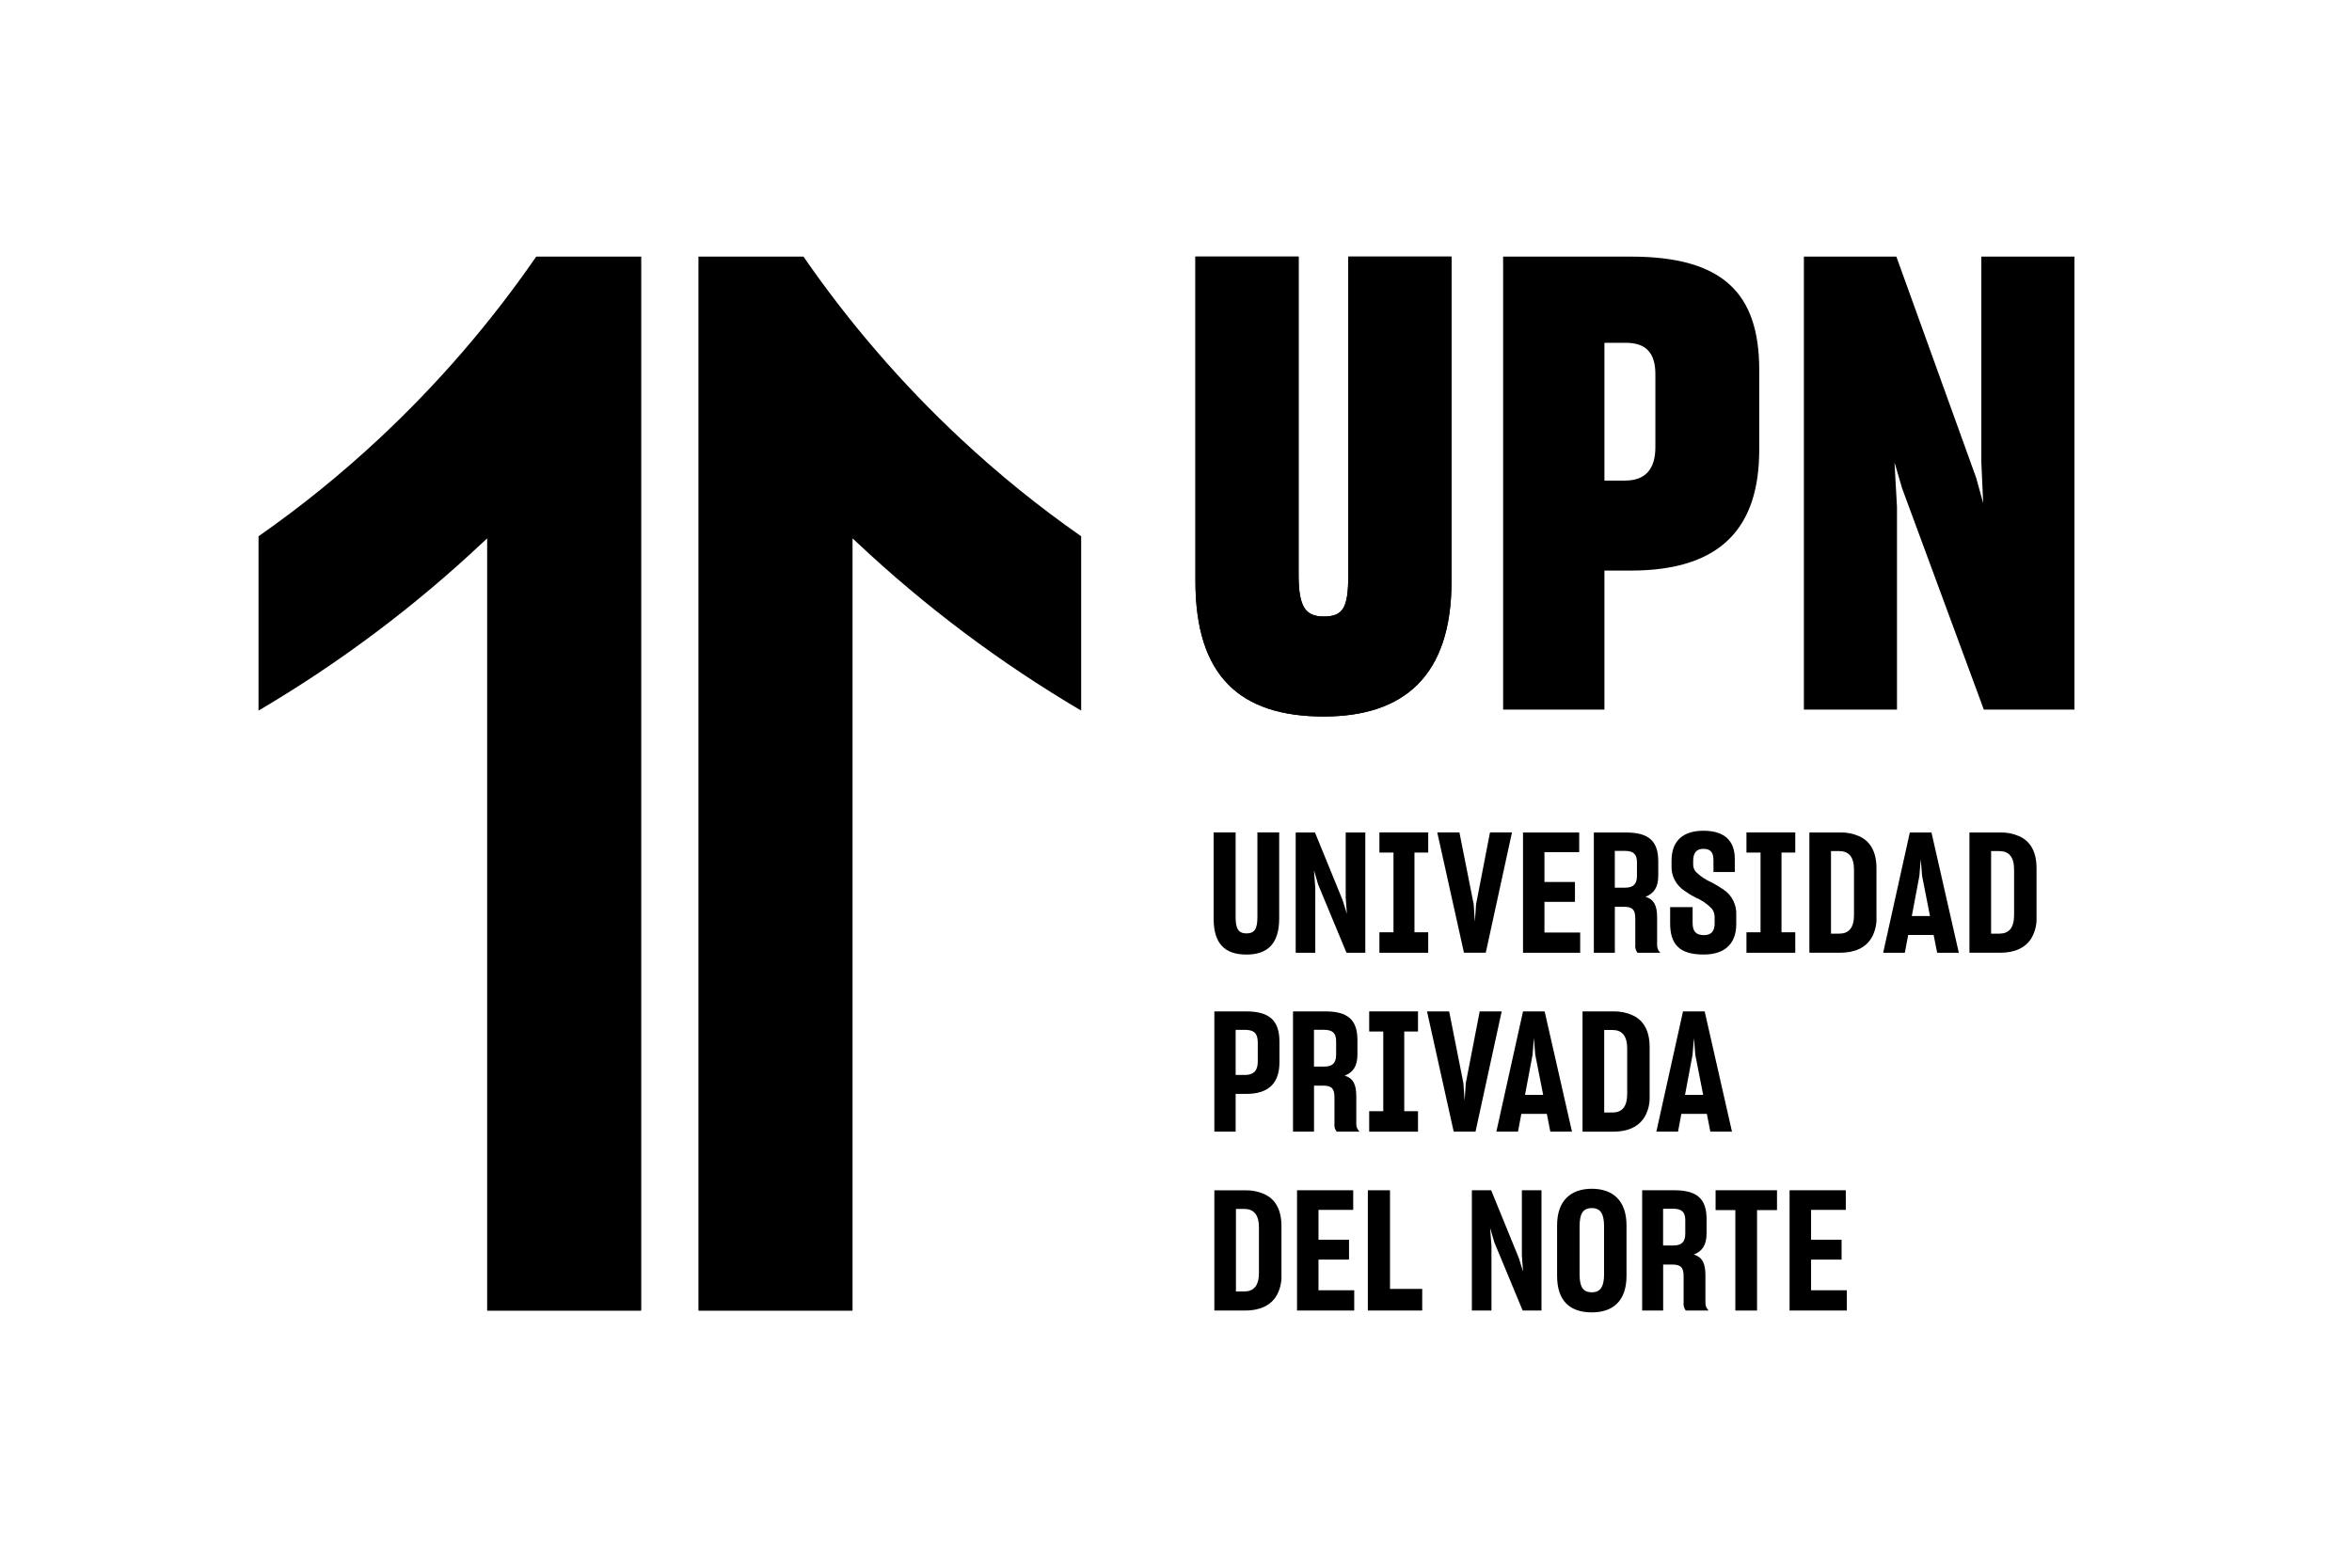
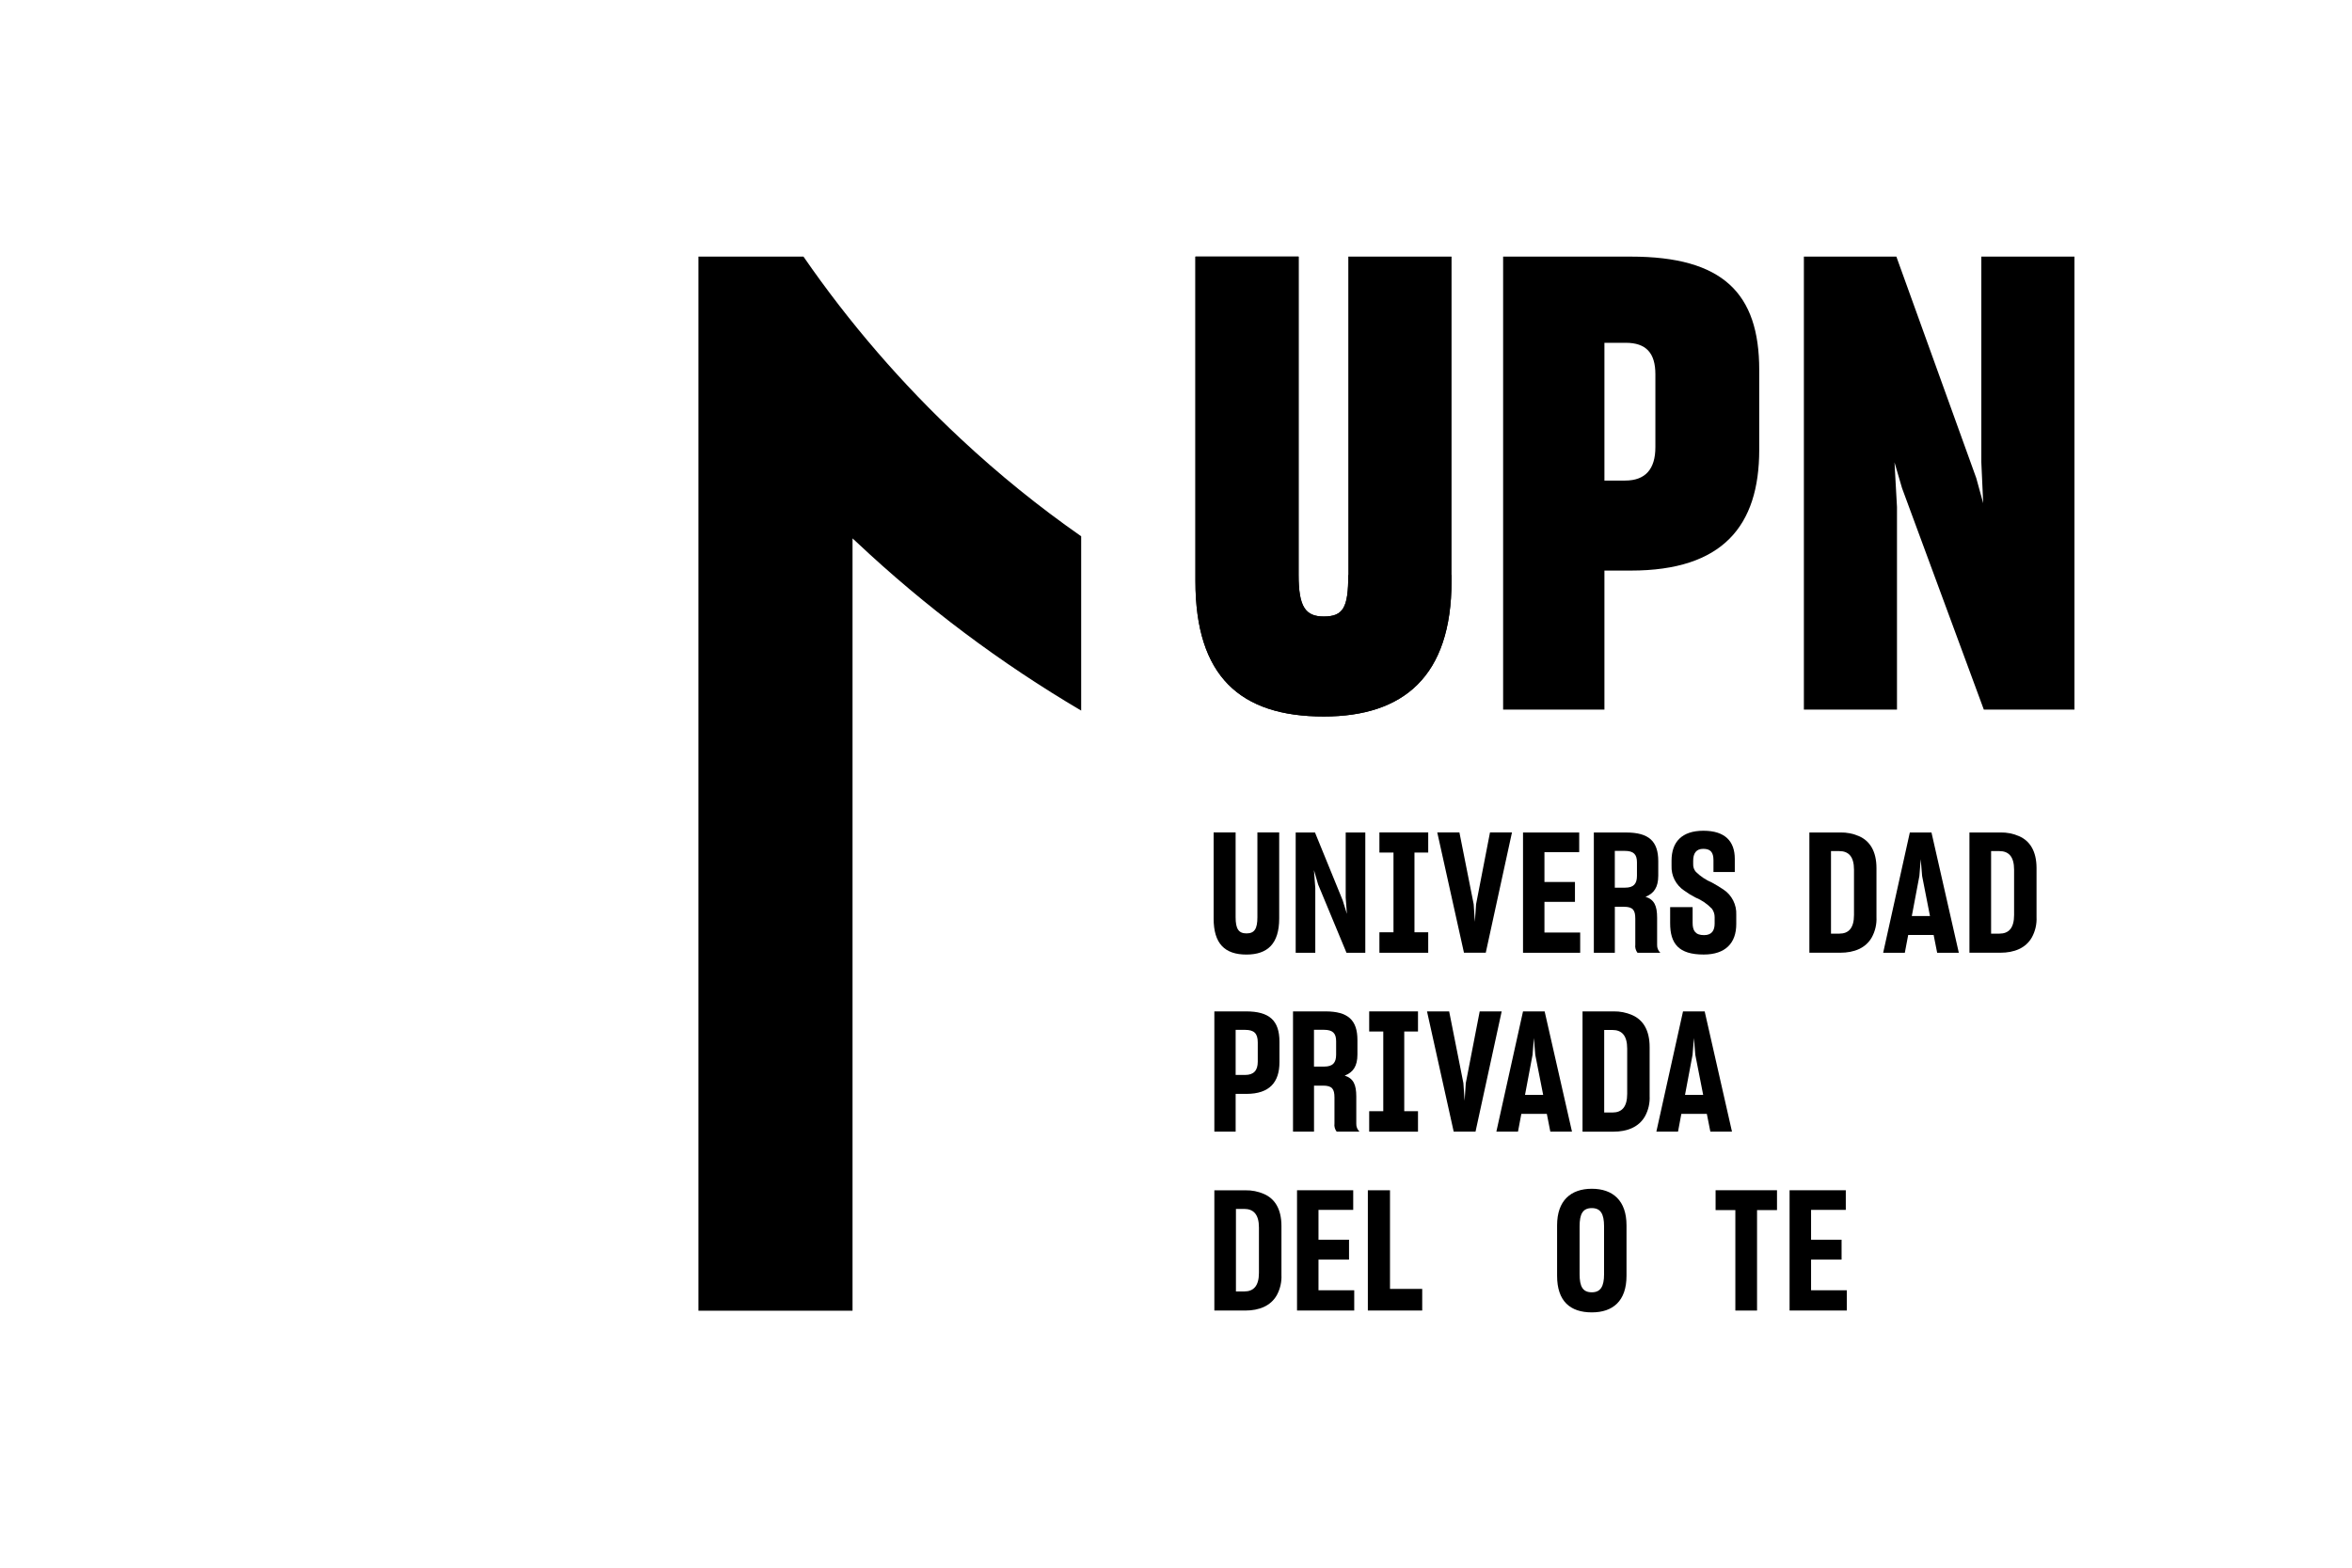
<svg xmlns="http://www.w3.org/2000/svg" width="72" height="48" viewBox="0 0 72 48" fill="none">
-   <path d="M36.594 17.796V7.857H39.752V17.604C39.752 18.586 39.964 18.876 40.522 18.876C41.12 18.876 41.273 18.605 41.273 17.604V7.857H44.433V17.796C44.433 20.705 42.969 21.938 40.522 21.938C37.962 21.938 36.594 20.705 36.594 17.796Z" fill="black" />
+   <path d="M36.594 17.796V7.857H39.752V17.604C39.752 18.586 39.964 18.876 40.522 18.876C41.12 18.876 41.273 18.605 41.273 17.604H44.433V17.796C44.433 20.705 42.969 21.938 40.522 21.938C37.962 21.938 36.594 20.705 36.594 17.796Z" fill="black" />
  <path d="M49.115 21.726H46.014V7.857H49.924C52.737 7.857 53.854 8.974 53.854 11.325V13.771C53.854 16.103 52.737 17.47 49.924 17.47H49.115V21.726ZM49.115 14.714H49.75C50.366 14.714 50.675 14.367 50.675 13.693V11.459C50.675 10.804 50.387 10.496 49.77 10.496H49.115V14.714Z" fill="black" />
  <path d="M55.221 21.726V7.857H58.052L60.498 14.638L60.71 15.408L60.653 14.156V7.857H63.503V21.726H60.729L58.226 14.946L57.995 14.156L58.071 15.524V21.726H55.221Z" fill="black" />
-   <path d="M19.63 7.857V40.132H14.913V16.485L14.779 16.608C12.689 18.575 10.387 20.302 7.914 21.757L7.914 16.42C9.212 15.513 10.444 14.515 11.601 13.435C13.402 11.755 15.016 9.885 16.415 7.857L19.63 7.857Z" fill="black" />
  <path d="M33.097 16.42V21.757C30.625 20.301 28.322 18.574 26.232 16.608L26.098 16.485V40.132H21.381V7.857H24.596C25.995 9.884 27.609 11.754 29.41 13.435C30.567 14.516 31.799 15.514 33.097 16.42V16.42Z" fill="black" />
  <path d="M37.152 28.123V25.488H37.825V28.082C37.825 28.442 37.918 28.579 38.158 28.579C38.399 28.579 38.492 28.445 38.492 28.082V25.488H39.159V28.123C39.159 28.893 38.805 29.227 38.157 29.227C37.492 29.227 37.152 28.893 37.152 28.123Z" fill="black" />
  <path d="M39.664 29.172V25.49H40.255L41.102 27.565L41.231 27.981L41.195 27.483V25.49H41.795V29.172H41.219L40.351 27.082L40.223 26.64L40.264 27.189V29.172H39.664Z" fill="black" />
  <path d="M42.227 28.545H42.658V26.104H42.227V25.488H43.721V26.104H43.3V28.545H43.721V29.172H42.227V28.545Z" fill="black" />
  <path d="M43.998 25.488H44.676L45.113 27.687L45.149 28.226L45.186 27.687L45.612 25.488H46.285L45.483 29.17H44.815L43.998 25.488Z" fill="black" />
  <path d="M46.623 29.172V25.49H48.343V26.091H47.279V27.005H48.213V27.613H47.279V28.552H48.373V29.173L46.623 29.172Z" fill="black" />
  <path d="M49.433 29.172H48.791V25.49H49.782C50.476 25.49 50.763 25.758 50.763 26.369V26.81C50.763 27.17 50.629 27.359 50.373 27.457C50.641 27.544 50.728 27.733 50.728 28.099V28.93C50.726 28.975 50.734 29.02 50.751 29.062C50.768 29.103 50.793 29.141 50.826 29.172H50.127C50.1 29.137 50.08 29.097 50.069 29.055C50.057 29.013 50.054 28.968 50.06 28.925V28.129C50.06 27.867 49.989 27.764 49.711 27.764H49.434V29.172H49.433ZM49.433 27.179H49.746C50.009 27.179 50.111 27.062 50.111 26.814V26.403C50.111 26.161 50.009 26.053 49.741 26.053H49.433V27.179V27.179Z" fill="black" />
  <path d="M51.127 28.267V27.774H51.815V28.258C51.815 28.494 51.897 28.632 52.165 28.632C52.407 28.632 52.489 28.483 52.489 28.277V28.088C52.491 27.994 52.462 27.901 52.407 27.826C52.265 27.677 52.094 27.559 51.904 27.481C51.783 27.42 51.668 27.349 51.56 27.27C51.434 27.187 51.332 27.073 51.263 26.939C51.195 26.805 51.163 26.655 51.17 26.505V26.351C51.17 25.781 51.483 25.436 52.146 25.436C52.809 25.436 53.106 25.76 53.106 26.299V26.699H52.453V26.34C52.453 26.098 52.366 25.99 52.14 25.99C51.919 25.99 51.832 26.134 51.832 26.355V26.458C51.828 26.544 51.857 26.629 51.914 26.694C52.056 26.834 52.223 26.945 52.407 27.023C52.524 27.085 52.638 27.157 52.756 27.234C52.884 27.318 52.987 27.434 53.056 27.57C53.125 27.706 53.158 27.857 53.151 28.01V28.292C53.151 28.878 52.818 29.226 52.155 29.226C51.389 29.228 51.127 28.894 51.127 28.267Z" fill="black" />
-   <path d="M53.463 28.545H53.894V26.104H53.463V25.488H54.957V26.104H54.536V28.545H54.957V29.172H53.463V28.545Z" fill="black" />
  <path d="M56.338 25.489C56.534 25.485 56.729 25.523 56.909 25.602C57.237 25.746 57.443 26.059 57.443 26.582V28.077C57.454 28.295 57.404 28.512 57.298 28.704C57.114 29.027 56.764 29.171 56.333 29.171H55.389V25.489H56.338ZM56.051 28.586H56.309C56.59 28.586 56.755 28.417 56.755 28.016V26.629C56.755 26.224 56.587 26.059 56.303 26.059H56.051V28.586Z" fill="black" />
  <path d="M58.414 28.628L58.311 29.172H57.648L58.464 25.49H59.127L59.964 29.172H59.301L59.193 28.628L58.414 28.628ZM59.081 28.047L58.84 26.819L58.798 26.306L58.757 26.819L58.525 28.047H59.081Z" fill="black" />
  <path d="M61.239 25.489C61.435 25.485 61.629 25.523 61.809 25.602C62.138 25.746 62.343 26.059 62.343 26.582V28.077C62.354 28.295 62.304 28.512 62.199 28.703C62.014 29.027 61.665 29.171 61.233 29.171H60.289V25.489H61.239ZM60.952 28.586H61.209C61.491 28.586 61.656 28.417 61.656 28.016V26.629C61.656 26.224 61.487 26.059 61.204 26.059H60.952V28.586Z" fill="black" />
  <path d="M37.826 34.649H37.174V30.967H38.144C38.857 30.967 39.167 31.245 39.167 31.896V32.523C39.167 33.13 38.869 33.493 38.155 33.493H37.826V34.649V34.649ZM37.826 32.913H38.118C38.381 32.913 38.503 32.774 38.503 32.508V31.918C38.503 31.636 38.385 31.533 38.118 31.533H37.826V32.913Z" fill="black" />
  <path d="M40.224 34.649H39.582V30.967H40.573C41.267 30.967 41.554 31.234 41.554 31.845V32.287C41.554 32.647 41.42 32.835 41.164 32.933C41.432 33.02 41.519 33.21 41.519 33.575V34.407C41.517 34.452 41.525 34.496 41.542 34.538C41.559 34.58 41.584 34.617 41.617 34.648H40.918C40.891 34.614 40.871 34.574 40.86 34.532C40.848 34.489 40.845 34.445 40.851 34.401V33.606C40.851 33.343 40.78 33.24 40.502 33.24H40.225V34.649H40.224ZM40.224 32.657H40.537C40.8 32.657 40.902 32.539 40.902 32.292V31.881C40.902 31.639 40.8 31.531 40.532 31.531H40.224V32.657Z" fill="black" />
  <path d="M41.914 34.023H42.345V31.583H41.914V30.967H43.408V31.583H42.987V34.023H43.408V34.65H41.914V34.023Z" fill="black" />
  <path d="M43.684 30.967H44.362L44.798 33.165L44.835 33.704L44.871 33.165L45.297 30.967H45.97L45.169 34.649H44.501L43.684 30.967Z" fill="black" />
  <path d="M46.572 34.104L46.469 34.649H45.807L46.623 30.967H47.285L48.122 34.649H47.459L47.352 34.105L46.572 34.104ZM47.24 33.524L46.998 32.296L46.956 31.783L46.915 32.296L46.684 33.524H47.24Z" fill="black" />
  <path d="M49.395 30.967C49.591 30.963 49.786 31.002 49.965 31.08C50.294 31.224 50.499 31.537 50.499 32.061V33.555C50.51 33.773 50.461 33.991 50.355 34.182C50.17 34.505 49.821 34.65 49.39 34.65H48.445V30.967H49.395ZM49.108 34.063H49.365C49.647 34.063 49.812 33.894 49.812 33.492V32.107C49.812 31.701 49.643 31.536 49.36 31.536H49.108V34.063Z" fill="black" />
  <path d="M51.47 34.104L51.368 34.649H50.705L51.521 30.967H52.184L53.02 34.649H52.358L52.25 34.105L51.47 34.104ZM52.138 33.524L51.897 32.296L51.855 31.783L51.813 32.296L51.582 33.524H52.138Z" fill="black" />
  <path d="M38.123 36.445C38.319 36.441 38.514 36.479 38.694 36.558C39.023 36.702 39.228 37.015 39.228 37.538V39.033C39.239 39.251 39.189 39.468 39.084 39.66C38.899 39.983 38.55 40.127 38.118 40.127H37.174V36.445H38.123ZM37.835 39.542H38.092C38.374 39.542 38.539 39.373 38.539 38.972V37.585C38.539 37.18 38.37 37.015 38.087 37.015H37.835V39.542Z" fill="black" />
  <path d="M39.705 40.126V36.444H41.425V37.045H40.362V37.959H41.297V38.567H40.362V39.506H41.456V40.127L39.705 40.126Z" fill="black" />
  <path d="M41.873 36.444H42.551V39.464H43.537V40.126H41.873V36.444Z" fill="black" />
-   <path d="M45.057 40.126V36.444H45.648L46.495 38.519L46.624 38.935L46.588 38.437V36.444H47.188V40.126H46.612L45.744 38.036L45.615 37.594L45.657 38.143V40.126H45.057Z" fill="black" />
  <path d="M47.666 39.063V37.517C47.666 36.763 48.082 36.398 48.729 36.398C49.376 36.398 49.791 36.763 49.791 37.517V39.063C49.791 39.834 49.376 40.183 48.729 40.183C48.066 40.183 47.666 39.839 47.666 39.063ZM49.104 39.013V37.55C49.104 37.165 48.997 36.99 48.729 36.99C48.452 36.99 48.355 37.169 48.355 37.55V39.013C48.355 39.394 48.453 39.568 48.729 39.568C48.996 39.568 49.104 39.392 49.104 39.013V39.013Z" fill="black" />
-   <path d="M50.911 40.126H50.27V36.444H51.261C51.955 36.444 52.242 36.712 52.242 37.323V37.764C52.242 38.124 52.108 38.313 51.852 38.411C52.12 38.498 52.207 38.688 52.207 39.053V39.884C52.205 39.929 52.212 39.974 52.229 40.016C52.246 40.057 52.272 40.095 52.305 40.126H51.605C51.578 40.091 51.559 40.051 51.547 40.009C51.536 39.967 51.533 39.922 51.539 39.879V39.083C51.539 38.821 51.467 38.718 51.189 38.718H50.913V40.126H50.911ZM50.911 38.135H51.225C51.487 38.135 51.59 38.017 51.59 37.77V37.358C51.59 37.117 51.487 37.009 51.22 37.009H50.911V38.135V38.135Z" fill="black" />
  <path d="M53.786 40.127H53.123V37.051H52.518V36.443H54.398V37.051H53.787V40.127H53.786Z" fill="black" />
  <path d="M54.783 40.126V36.444H56.504V37.045H55.441V37.959H56.375V38.567H55.441V39.506H56.535V40.127L54.783 40.126Z" fill="black" />
  <path d="M36.596 17.796V7.857H39.754V17.604C39.754 18.586 39.966 18.876 40.524 18.876C41.122 18.876 41.275 18.605 41.275 17.604V7.857H44.435V17.796C44.435 20.705 42.971 21.938 40.524 21.938C37.964 21.938 36.596 20.705 36.596 17.796Z" fill="black" />
</svg>